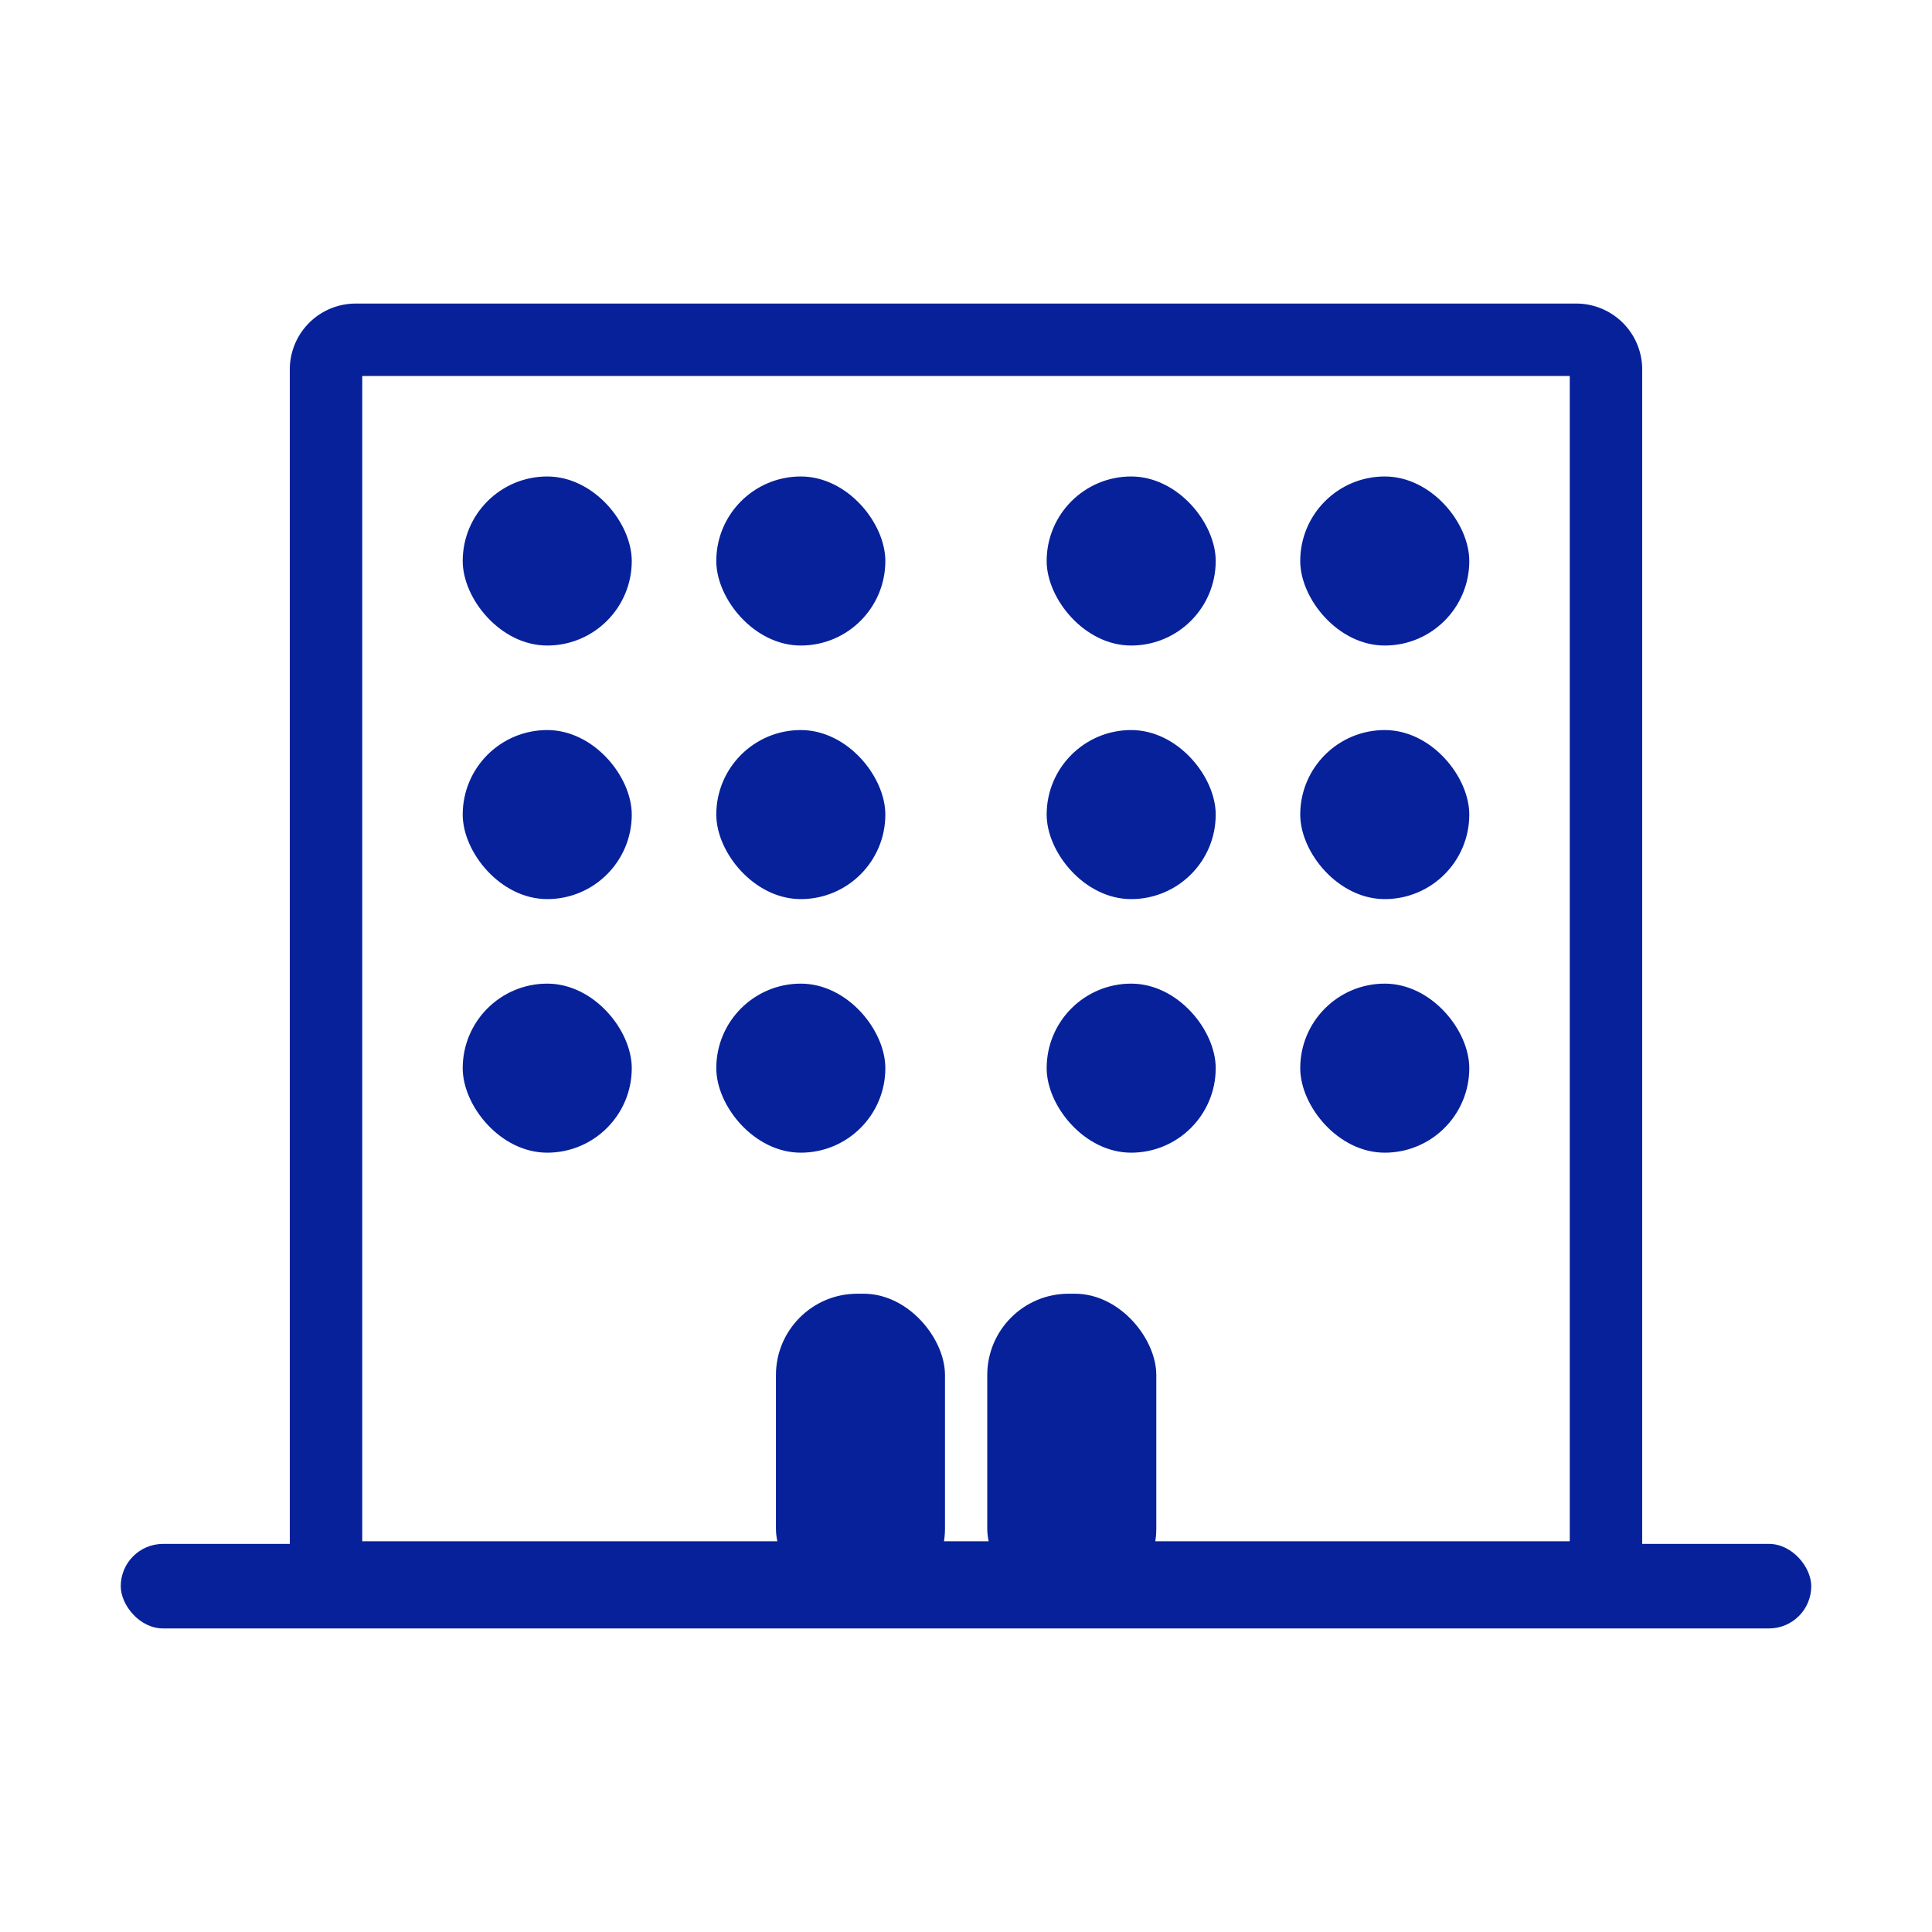
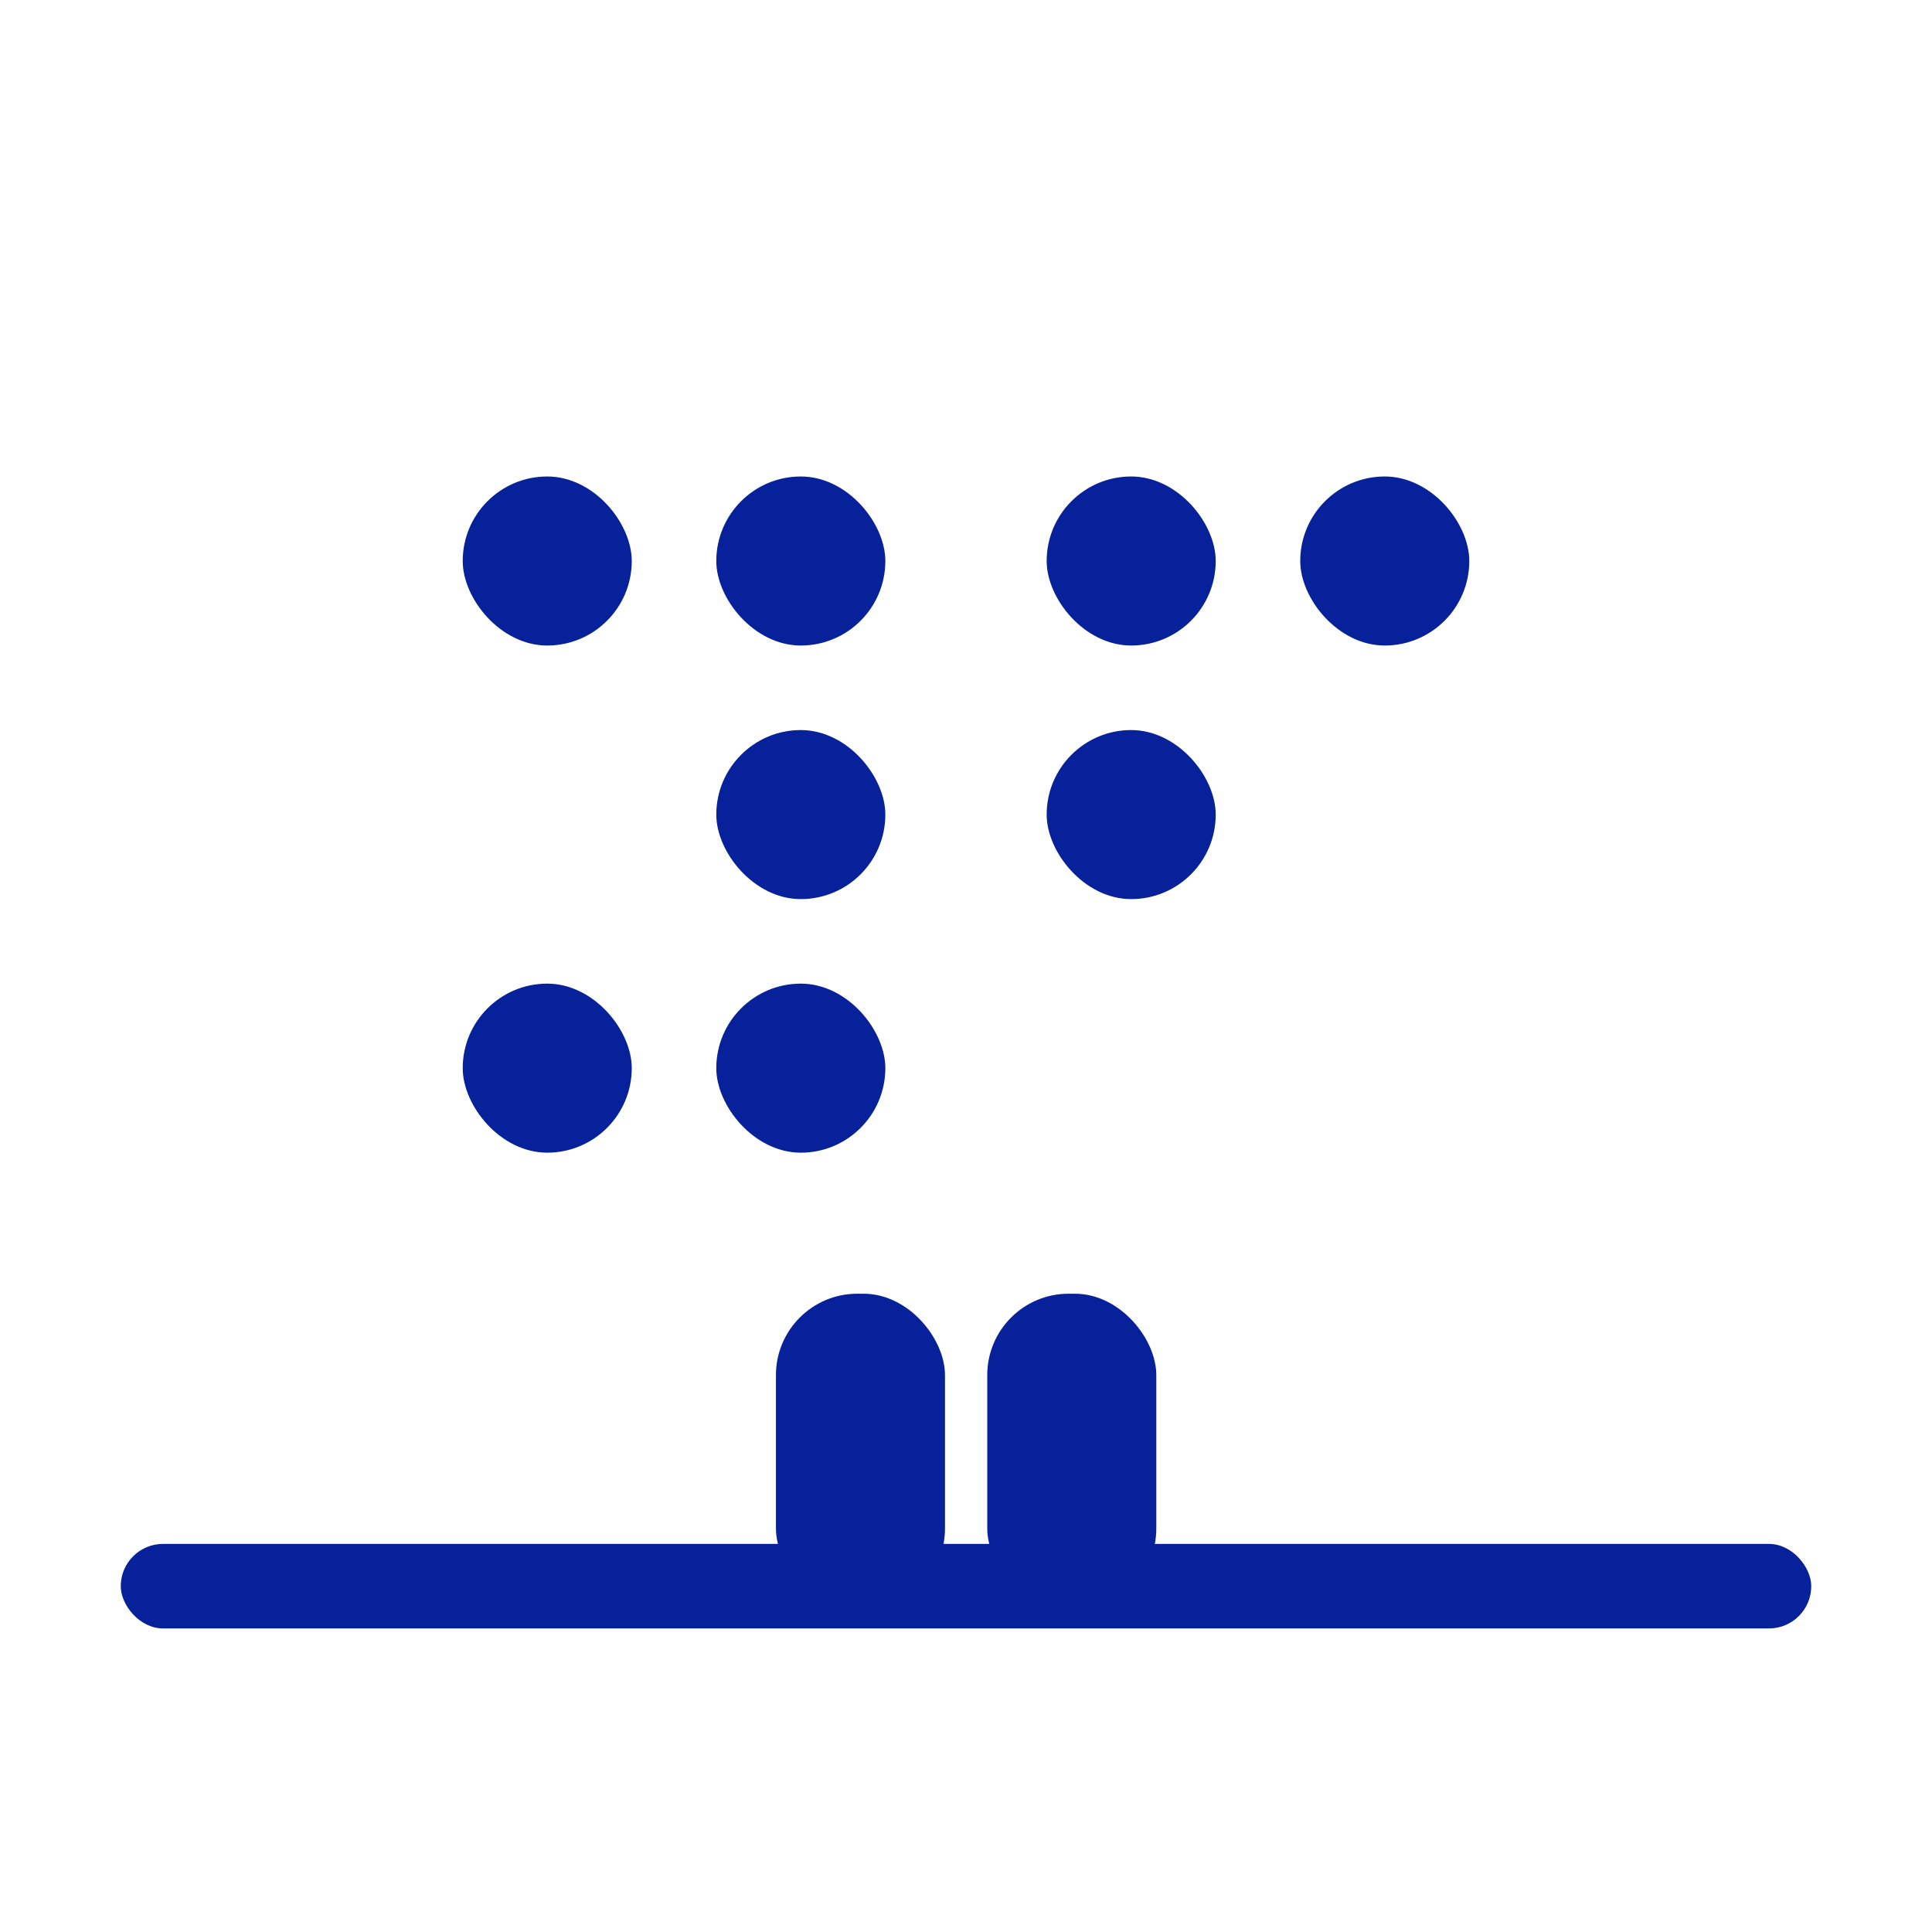
<svg xmlns="http://www.w3.org/2000/svg" viewBox="0 0 80 80">
  <defs>
    <style>.cls-1{fill:none;}.cls-2{fill:#07219b;}</style>
  </defs>
  <g id="レイヤー_2" data-name="レイヤー 2">
    <g id="SP_gnav_open">
      <rect class="cls-1" width="80" height="80" />
-       <path class="cls-2" d="M65,15.57V63.82H15V15.57H65m.27-3H14.73A2.73,2.73,0,0,0,12,15.3V64.09a2.73,2.73,0,0,0,2.73,2.73H65.27A2.73,2.73,0,0,0,68,64.09V15.3a2.73,2.73,0,0,0-2.73-2.73Z" />
      <rect class="cls-2" x="19.16" y="19.73" width="7" height="7" rx="3.5" />
      <rect class="cls-2" x="29.66" y="19.73" width="7" height="7" rx="3.5" />
-       <rect class="cls-2" x="19.16" y="30.23" width="7" height="7" rx="3.5" />
      <rect class="cls-2" x="29.66" y="30.23" width="7" height="7" rx="3.5" />
      <rect class="cls-2" x="19.16" y="40.73" width="7" height="7" rx="3.5" />
      <rect class="cls-2" x="29.66" y="40.73" width="7" height="7" rx="3.5" />
      <rect class="cls-2" x="43.34" y="19.73" width="7" height="7" rx="3.5" />
      <rect class="cls-2" x="53.84" y="19.73" width="7" height="7" rx="3.5" />
      <rect class="cls-2" x="43.34" y="30.23" width="7" height="7" rx="3.5" />
-       <rect class="cls-2" x="53.84" y="30.23" width="7" height="7" rx="3.5" />
-       <rect class="cls-2" x="43.34" y="40.73" width="7" height="7" rx="3.5" />
-       <rect class="cls-2" x="53.84" y="40.73" width="7" height="7" rx="3.5" />
      <rect class="cls-2" x="32.13" y="53.57" width="7" height="13.09" rx="3.37" />
      <rect class="cls-2" x="40.88" y="53.57" width="7" height="13.09" rx="3.37" />
      <rect class="cls-2" x="5" y="63.93" width="70" height="3.5" rx="1.75" />
    </g>
  </g>
</svg>